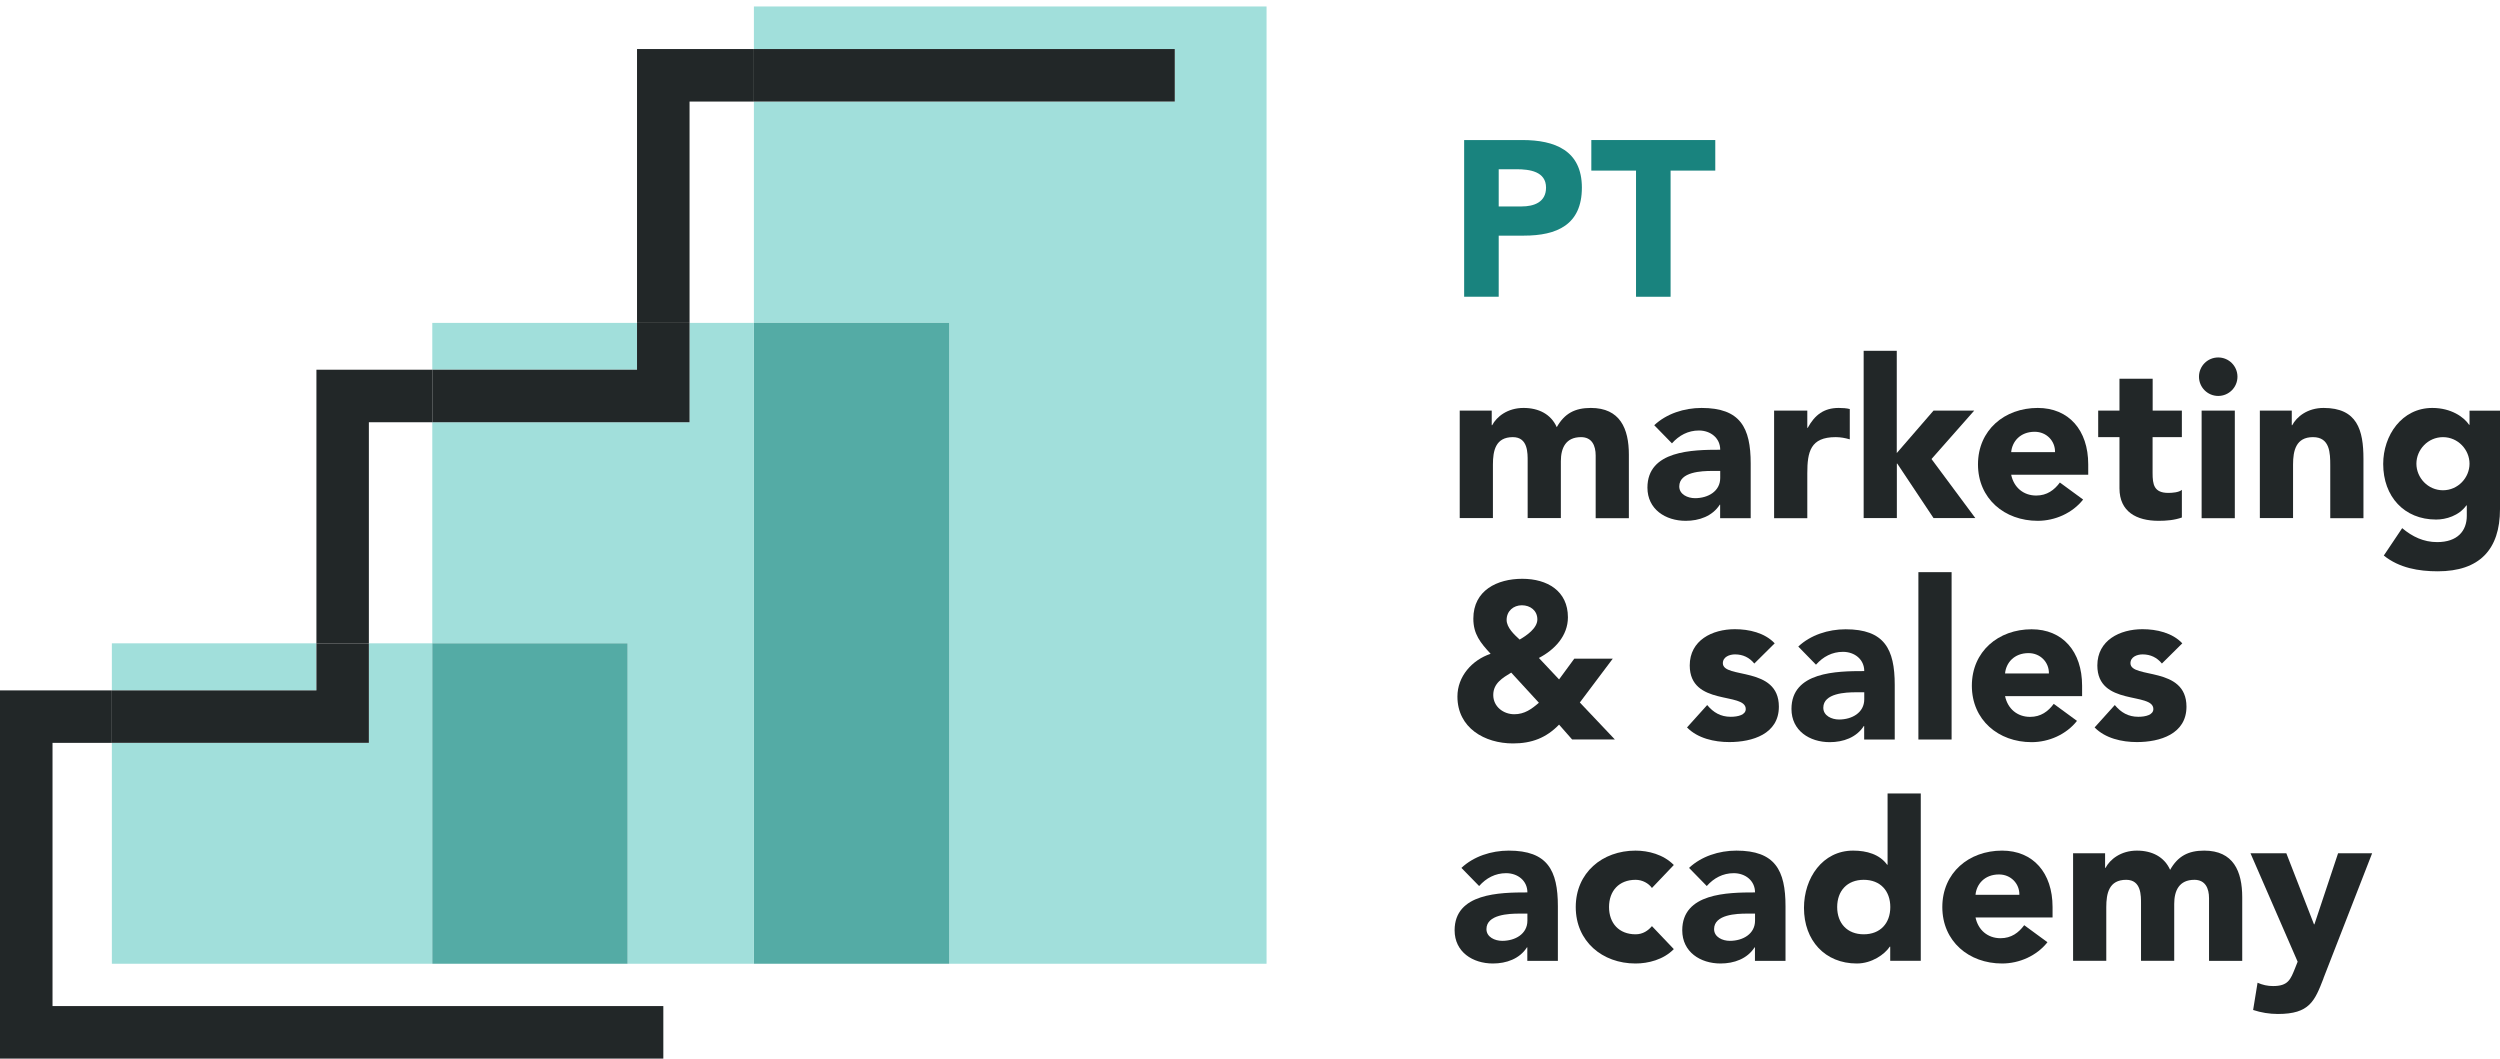
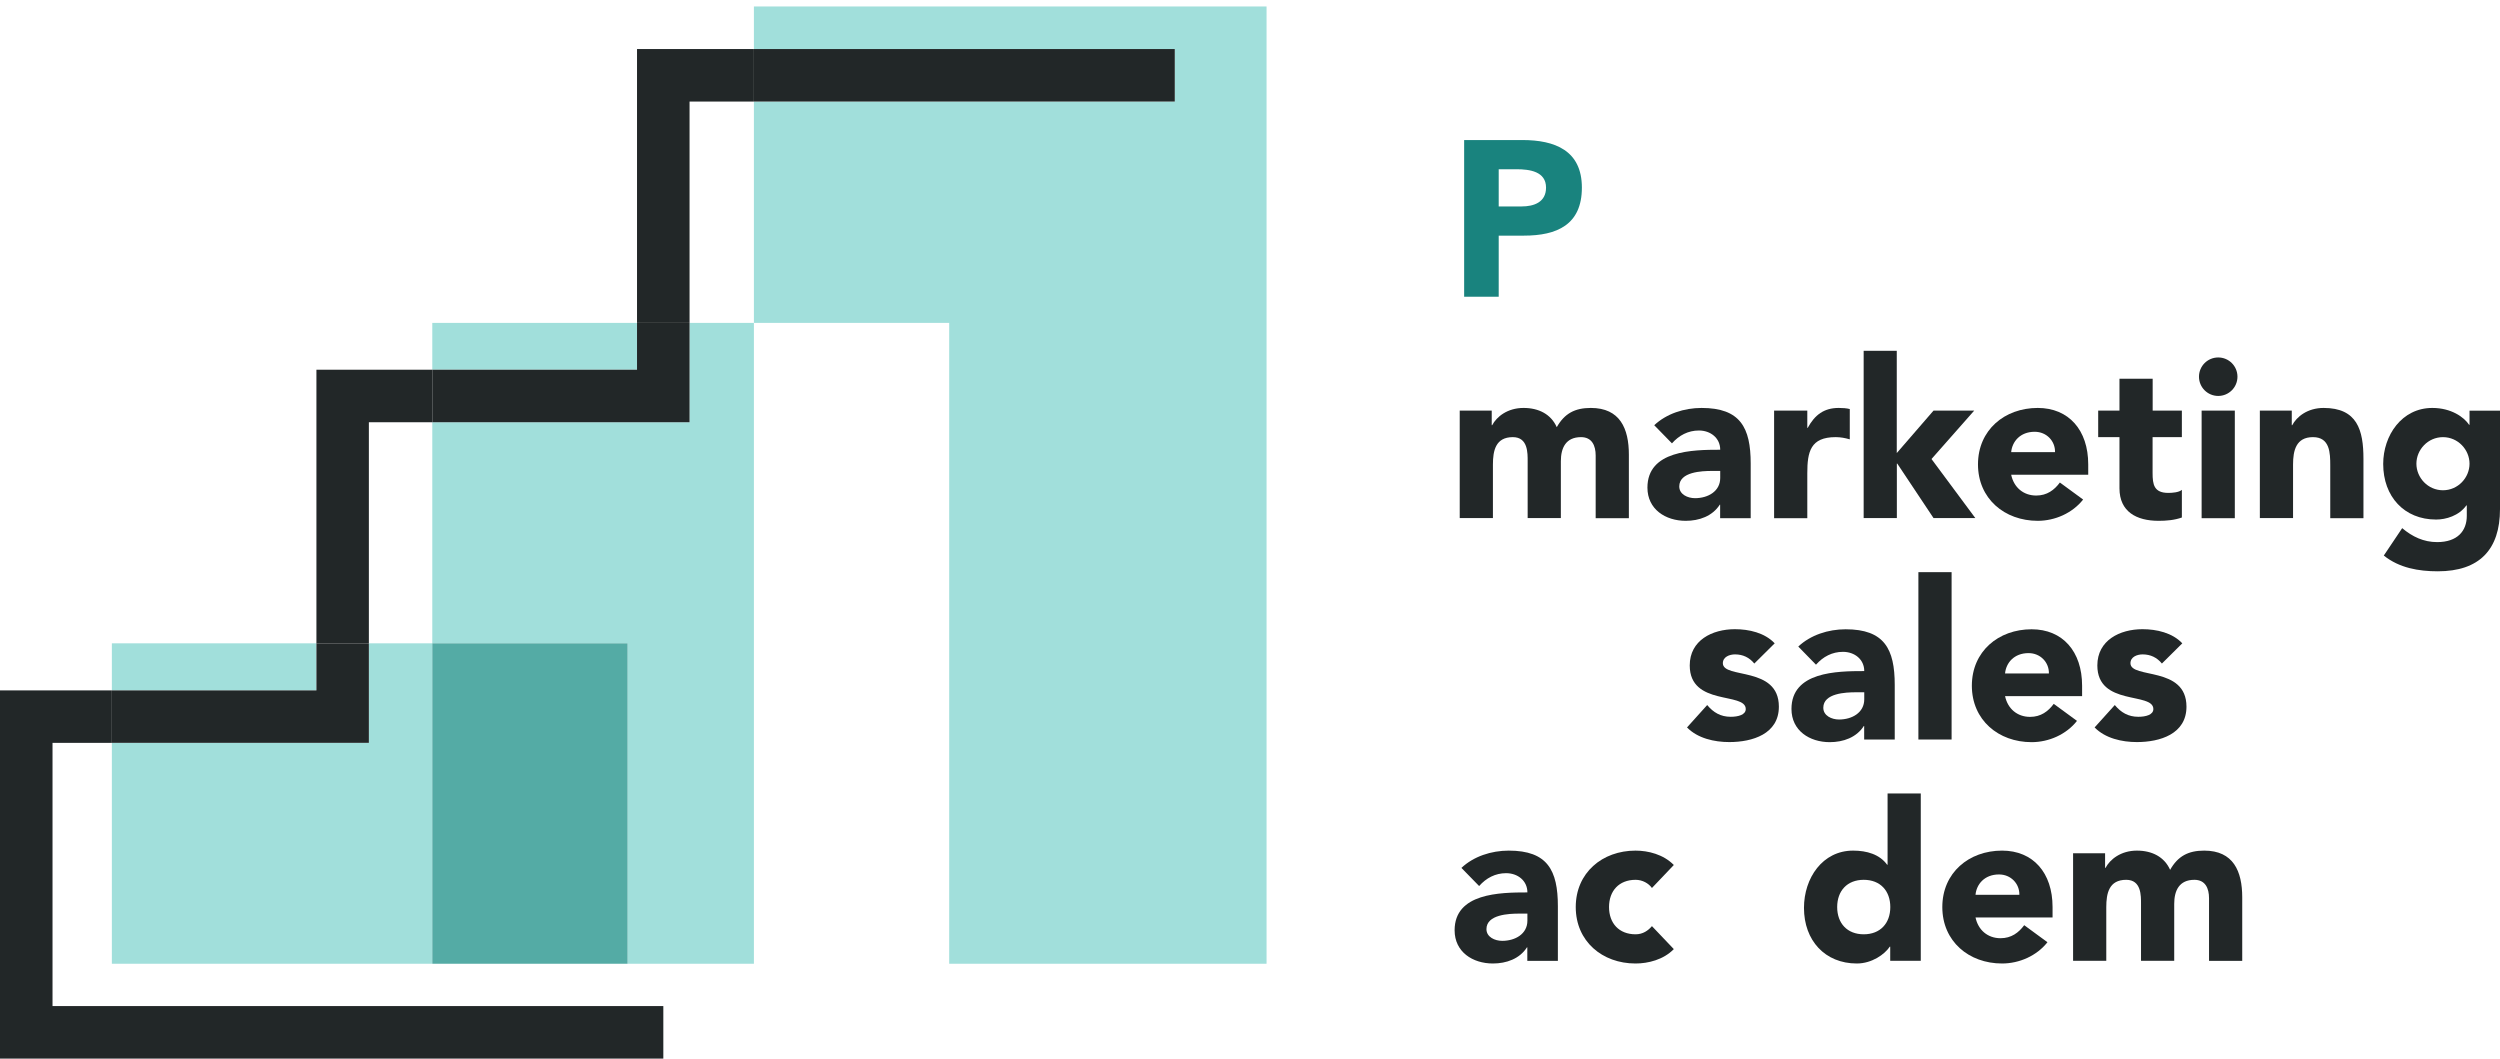
<svg xmlns="http://www.w3.org/2000/svg" id="Ebene_1" version="1.1" viewBox="0 0 293.67 124.35">
  <defs>
    <style>
      .st0 {
        fill: none;
      }

      .st1 {
        fill: #222728;
      }

      .st2 {
        fill: #a1dfdb;
      }

      .st3 {
        fill: #54aba5;
      }

      .st4 {
        fill: #19837e;
      }
    </style>
  </defs>
  <g>
    <path class="st4" d="M171.98,16.45h6.84c3.82,0,7,1.22,7,5.59s-2.94,5.64-6.81,5.64h-2.96v7.18h-4.06v-18.41ZM176.04,24.25h2.71c1.43,0,2.86-.49,2.86-2.21,0-1.9-1.92-2.16-3.48-2.16h-2.08v4.37Z" />
-     <path class="st4" d="M192.18,20.04h-5.25v-3.59h14.56v3.59h-5.25v14.82h-4.06v-14.82Z" />
    <path class="st1" d="M171.49,48.23h3.74v1.72h.05c.52-.99,1.79-2.03,3.69-2.03,1.77,0,3.22.73,3.9,2.26.91-1.61,2.13-2.26,4-2.26,3.43,0,4.47,2.42,4.47,5.49v7.46h-3.9v-7.36c0-1.17-.44-2.16-1.72-2.16-1.79,0-2.37,1.27-2.37,2.83v6.68h-3.9v-6.68c0-.94.05-2.83-1.74-2.83-2.03,0-2.34,1.59-2.34,3.22v6.29h-3.9v-12.64Z" />
    <path class="st1" d="M202.07,59.28h-.05c-.86,1.35-2.42,1.9-4,1.9-2.37,0-4.5-1.35-4.5-3.9,0-4.37,5.3-4.45,8.55-4.45,0-1.38-1.14-2.26-2.5-2.26-1.27,0-2.34.57-3.17,1.51l-2.08-2.13c1.43-1.35,3.51-2.03,5.56-2.03,4.55,0,5.77,2.31,5.77,6.53v6.42h-3.59v-1.59ZM201.11,55.32c-1.2,0-3.85.1-3.85,1.82,0,.94.99,1.38,1.85,1.38,1.53,0,2.96-.81,2.96-2.37v-.83h-.96Z" />
    <path class="st1" d="M208.4,48.23h3.9v2.03h.05c.83-1.53,1.92-2.34,3.64-2.34.44,0,.94.03,1.3.13v3.56c-.55-.16-1.09-.26-1.66-.26-2.96,0-3.33,1.72-3.33,4.24v5.28h-3.9v-12.64Z" />
    <path class="st1" d="M218.91,41.21h3.9v12.01l4.32-4.99h4.78l-5.02,5.69,5.15,6.94h-4.91l-4.26-6.4h-.05v6.4h-3.9v-19.66Z" />
    <path class="st1" d="M244.7,58.68c-1.25,1.59-3.3,2.5-5.33,2.5-3.9,0-7.02-2.6-7.02-6.63s3.12-6.63,7.02-6.63c3.64,0,5.93,2.6,5.93,6.63v1.22h-9.05c.31,1.48,1.43,2.44,2.94,2.44,1.27,0,2.13-.65,2.78-1.53l2.73,2ZM241.4,53.11c.03-1.3-.99-2.39-2.39-2.39-1.72,0-2.65,1.17-2.76,2.39h5.15Z" />
    <path class="st1" d="M256.29,51.35h-3.43v4.21c0,1.35.16,2.34,1.85,2.34.42,0,1.25-.05,1.59-.36v3.25c-.86.31-1.82.39-2.73.39-2.6,0-4.6-1.07-4.6-3.82v-6.01h-2.5v-3.12h2.5v-3.74h3.9v3.74h3.43v3.12Z" />
    <path class="st1" d="M260.57,41.99c1.25,0,2.26,1.01,2.26,2.26s-1.01,2.26-2.26,2.26-2.26-1.01-2.26-2.26,1.01-2.26,2.26-2.26ZM258.62,48.23h3.9v12.64h-3.9v-12.64Z" />
    <path class="st1" d="M265.47,48.23h3.74v1.72h.05c.52-.99,1.79-2.03,3.69-2.03,3.95,0,4.68,2.6,4.68,5.98v6.97h-3.9v-6.19c0-1.46-.03-3.33-2.03-3.33s-2.34,1.59-2.34,3.22v6.29h-3.9v-12.64Z" />
    <path class="st1" d="M293.67,59.8c0,4.76-2.42,7.31-7.31,7.31-2.24,0-4.52-.39-6.34-1.85l2.16-3.22c1.2,1.01,2.52,1.64,4.11,1.64,2.37,0,3.48-1.3,3.48-3.09v-1.22h-.05c-.88,1.22-2.39,1.66-3.56,1.66-3.74,0-6.21-2.7-6.21-6.53,0-3.35,2.18-6.58,5.77-6.58,2.21,0,3.72,1.07,4.32,1.98h.05v-1.66h3.59v11.57ZM286.97,57.59c1.77,0,3.12-1.48,3.12-3.12s-1.35-3.12-3.12-3.12-3.12,1.48-3.12,3.12,1.35,3.12,3.12,3.12Z" />
-     <path class="st1" d="M185.58,82.52l4.11,4.34h-5.02l-1.53-1.74c-1.51,1.56-3.22,2.21-5.41,2.21-3.33,0-6.53-1.82-6.53-5.51,0-2.37,1.72-4.29,3.9-5.02-1.2-1.3-2.03-2.31-2.03-4.13,0-3.33,2.81-4.68,5.75-4.68s5.36,1.43,5.36,4.52c0,2.18-1.56,3.82-3.41,4.78l2.37,2.52,1.79-2.44h4.52l-3.87,5.15ZM177.52,79.01c-1.01.62-2.11,1.25-2.11,2.63s1.2,2.26,2.47,2.26c1.2,0,2.03-.6,2.89-1.35l-3.25-3.54ZM176.98,72.82c0,.91.91,1.74,1.53,2.31.81-.47,2.08-1.33,2.08-2.37s-.83-1.66-1.82-1.66-1.79.68-1.79,1.72Z" />
    <path class="st1" d="M206.07,77.94c-.57-.7-1.33-1.07-2.26-1.07-.65,0-1.43.29-1.43,1.04,0,1.87,6.58.29,6.58,5.1,0,3.22-3.12,4.16-5.82,4.16-1.77,0-3.72-.44-4.97-1.72l2.37-2.63c.73.88,1.59,1.38,2.76,1.38.88,0,1.77-.23,1.77-.91,0-2.03-6.58-.31-6.58-5.12,0-2.96,2.65-4.26,5.3-4.26,1.66,0,3.51.42,4.68,1.66l-2.39,2.37Z" />
    <path class="st1" d="M218.99,85.28h-.05c-.86,1.35-2.42,1.9-4,1.9-2.37,0-4.5-1.35-4.5-3.9,0-4.37,5.3-4.45,8.55-4.45,0-1.38-1.14-2.26-2.5-2.26-1.27,0-2.34.57-3.17,1.51l-2.08-2.13c1.43-1.35,3.51-2.03,5.56-2.03,4.55,0,5.77,2.31,5.77,6.53v6.42h-3.59v-1.59ZM218.03,81.32c-1.2,0-3.85.1-3.85,1.82,0,.94.99,1.38,1.85,1.38,1.53,0,2.96-.81,2.96-2.37v-.83h-.96Z" />
    <path class="st1" d="M225.35,67.21h3.9v19.66h-3.9v-19.66Z" />
    <path class="st1" d="M243.98,84.68c-1.25,1.59-3.3,2.5-5.33,2.5-3.9,0-7.02-2.6-7.02-6.63s3.12-6.63,7.02-6.63c3.64,0,5.93,2.6,5.93,6.63v1.22h-9.05c.31,1.48,1.43,2.44,2.94,2.44,1.27,0,2.13-.65,2.78-1.53l2.73,2ZM240.68,79.11c.03-1.3-.99-2.39-2.39-2.39-1.72,0-2.65,1.17-2.76,2.39h5.15Z" />
    <path class="st1" d="M253.95,77.94c-.57-.7-1.33-1.07-2.26-1.07-.65,0-1.43.29-1.43,1.04,0,1.87,6.58.29,6.58,5.1,0,3.22-3.12,4.16-5.82,4.16-1.77,0-3.72-.44-4.97-1.72l2.37-2.63c.73.88,1.59,1.38,2.76,1.38.88,0,1.77-.23,1.77-.91,0-2.03-6.58-.31-6.58-5.12,0-2.96,2.65-4.26,5.3-4.26,1.66,0,3.51.42,4.68,1.66l-2.39,2.37Z" />
    <path class="st1" d="M179.42,111.28h-.05c-.86,1.35-2.42,1.9-4,1.9-2.37,0-4.5-1.35-4.5-3.9,0-4.37,5.3-4.45,8.55-4.45,0-1.38-1.14-2.26-2.5-2.26-1.27,0-2.34.57-3.17,1.51l-2.08-2.13c1.43-1.35,3.51-2.03,5.56-2.03,4.55,0,5.77,2.31,5.77,6.53v6.42h-3.59v-1.59ZM178.46,107.32c-1.2,0-3.85.1-3.85,1.82,0,.94.99,1.38,1.85,1.38,1.53,0,2.96-.81,2.96-2.37v-.83h-.96Z" />
    <path class="st1" d="M194.05,104.31c-.39-.55-1.12-.96-1.92-.96-1.95,0-3.12,1.3-3.12,3.2s1.17,3.2,3.12,3.2c.86,0,1.48-.44,1.92-.96l2.57,2.7c-1.22,1.25-3.02,1.69-4.5,1.69-3.9,0-7.02-2.6-7.02-6.63s3.12-6.63,7.02-6.63c1.48,0,3.28.44,4.5,1.69l-2.57,2.7Z" />
-     <path class="st1" d="M206.16,111.28h-.05c-.86,1.35-2.42,1.9-4,1.9-2.37,0-4.5-1.35-4.5-3.9,0-4.37,5.3-4.45,8.55-4.45,0-1.38-1.14-2.26-2.5-2.26-1.27,0-2.34.57-3.17,1.51l-2.08-2.13c1.43-1.35,3.51-2.03,5.56-2.03,4.55,0,5.77,2.31,5.77,6.53v6.42h-3.59v-1.59ZM205.2,107.32c-1.2,0-3.85.1-3.85,1.82,0,.94.99,1.38,1.85,1.38,1.53,0,2.96-.81,2.96-2.37v-.83h-.96Z" />
    <path class="st1" d="M225.63,112.86h-3.59v-1.66h-.05c-.6.91-2.11,1.98-3.87,1.98-3.74,0-6.21-2.7-6.21-6.53,0-3.51,2.18-6.73,5.77-6.73,1.61,0,3.12.44,4,1.66h.05v-8.37h3.9v19.66ZM218.93,103.35c-1.95,0-3.12,1.3-3.12,3.2s1.17,3.2,3.12,3.2,3.12-1.3,3.12-3.2-1.17-3.2-3.12-3.2Z" />
    <path class="st1" d="M240.51,110.68c-1.25,1.59-3.3,2.5-5.33,2.5-3.9,0-7.02-2.6-7.02-6.63s3.12-6.63,7.02-6.63c3.64,0,5.93,2.6,5.93,6.63v1.22h-9.05c.31,1.48,1.43,2.44,2.94,2.44,1.27,0,2.13-.65,2.78-1.53l2.73,2ZM237.21,105.11c.03-1.3-.99-2.39-2.39-2.39-1.72,0-2.65,1.17-2.76,2.39h5.15Z" />
    <path class="st1" d="M243.54,100.23h3.74v1.72h.05c.52-.99,1.79-2.03,3.69-2.03,1.77,0,3.22.73,3.9,2.26.91-1.61,2.13-2.26,4-2.26,3.43,0,4.47,2.42,4.47,5.49v7.46h-3.9v-7.36c0-1.17-.44-2.16-1.72-2.16-1.79,0-2.37,1.27-2.37,2.83v6.68h-3.9v-6.68c0-.94.05-2.83-1.74-2.83-2.03,0-2.34,1.59-2.34,3.22v6.29h-3.9v-12.64Z" />
-     <path class="st1" d="M272.94,114.92c-1.04,2.68-1.64,4.19-5.36,4.19-.99,0-1.98-.16-2.91-.47l.52-3.2c.6.26,1.17.39,1.82.39,1.77,0,2.05-.75,2.6-2.13l.29-.73-5.54-12.74h4.21l3.25,8.35h.05l2.78-8.35h4l-5.72,14.69Z" />
  </g>
  <g>
    <rect class="st0" x="81" y="11.93" width="7.56" height="26" />
    <rect class="st0" x="43.33" y="49.6" width="7.44" height="25.97" />
    <rect class="st2" x="13.14" y="75.57" width="24.03" height="5.53" />
    <polygon class="st2" points="50.78 75.57 43.33 75.57 43.33 81.1 43.33 86.68 43.33 87.26 13.14 87.26 13.14 113.21 50.78 113.21 50.78 113.01 50.78 75.57" />
    <polygon class="st2" points="88.56 .76 88.56 5.76 138 5.76 138 11.93 88.56 11.93 88.56 37.93 111.5 37.93 111.5 113.21 148.78 113.21 148.78 .76 88.56 .76" />
-     <rect class="st3" x="88.56" y="37.93" width="22.94" height="75.28" />
    <polygon class="st2" points="81 37.93 81 49.6 79.33 49.6 74.83 49.6 50.78 49.6 50.78 75.57 73.72 75.57 73.72 113.21 50.78 113.21 50.78 113.21 88.56 113.21 88.56 37.93 81 37.93" />
    <rect class="st2" x="50.78" y="37.93" width="24.06" height="5.5" />
    <rect class="st3" x="50.78" y="75.57" width="22.94" height="37.64" />
    <polygon class="st1" points="81 11.93 88.56 11.93 88.56 5.76 74.83 5.76 74.83 6.35 74.83 11.93 74.83 37.93 81 37.93 81 11.93" />
    <polygon class="st1" points="6.17 81.1 0 81.1 0 87.26 0 124.35 .04 124.35 6.17 124.35 77.92 124.35 77.92 118.18 6.17 118.18 6.17 87.26 13.14 87.26 13.14 81.1 6.17 81.1" />
    <polygon class="st1" points="43.33 49.6 50.78 49.6 50.78 43.43 43.33 43.43 37.17 43.43 37.17 49.6 37.17 75.57 43.33 75.57 43.33 49.6" />
    <polygon class="st1" points="43.33 86.68 43.33 81.1 43.33 75.57 37.17 75.57 37.17 81.1 13.14 81.1 13.14 87.26 43.33 87.26 43.33 86.68" />
    <rect class="st1" x="88.56" y="5.76" width="49.44" height="6.17" />
    <polygon class="st1" points="74.83 49.6 79.33 49.6 81 49.6 81 37.93 74.83 37.93 74.83 43.43 50.78 43.43 50.78 49.6 74.83 49.6" />
  </g>
</svg>